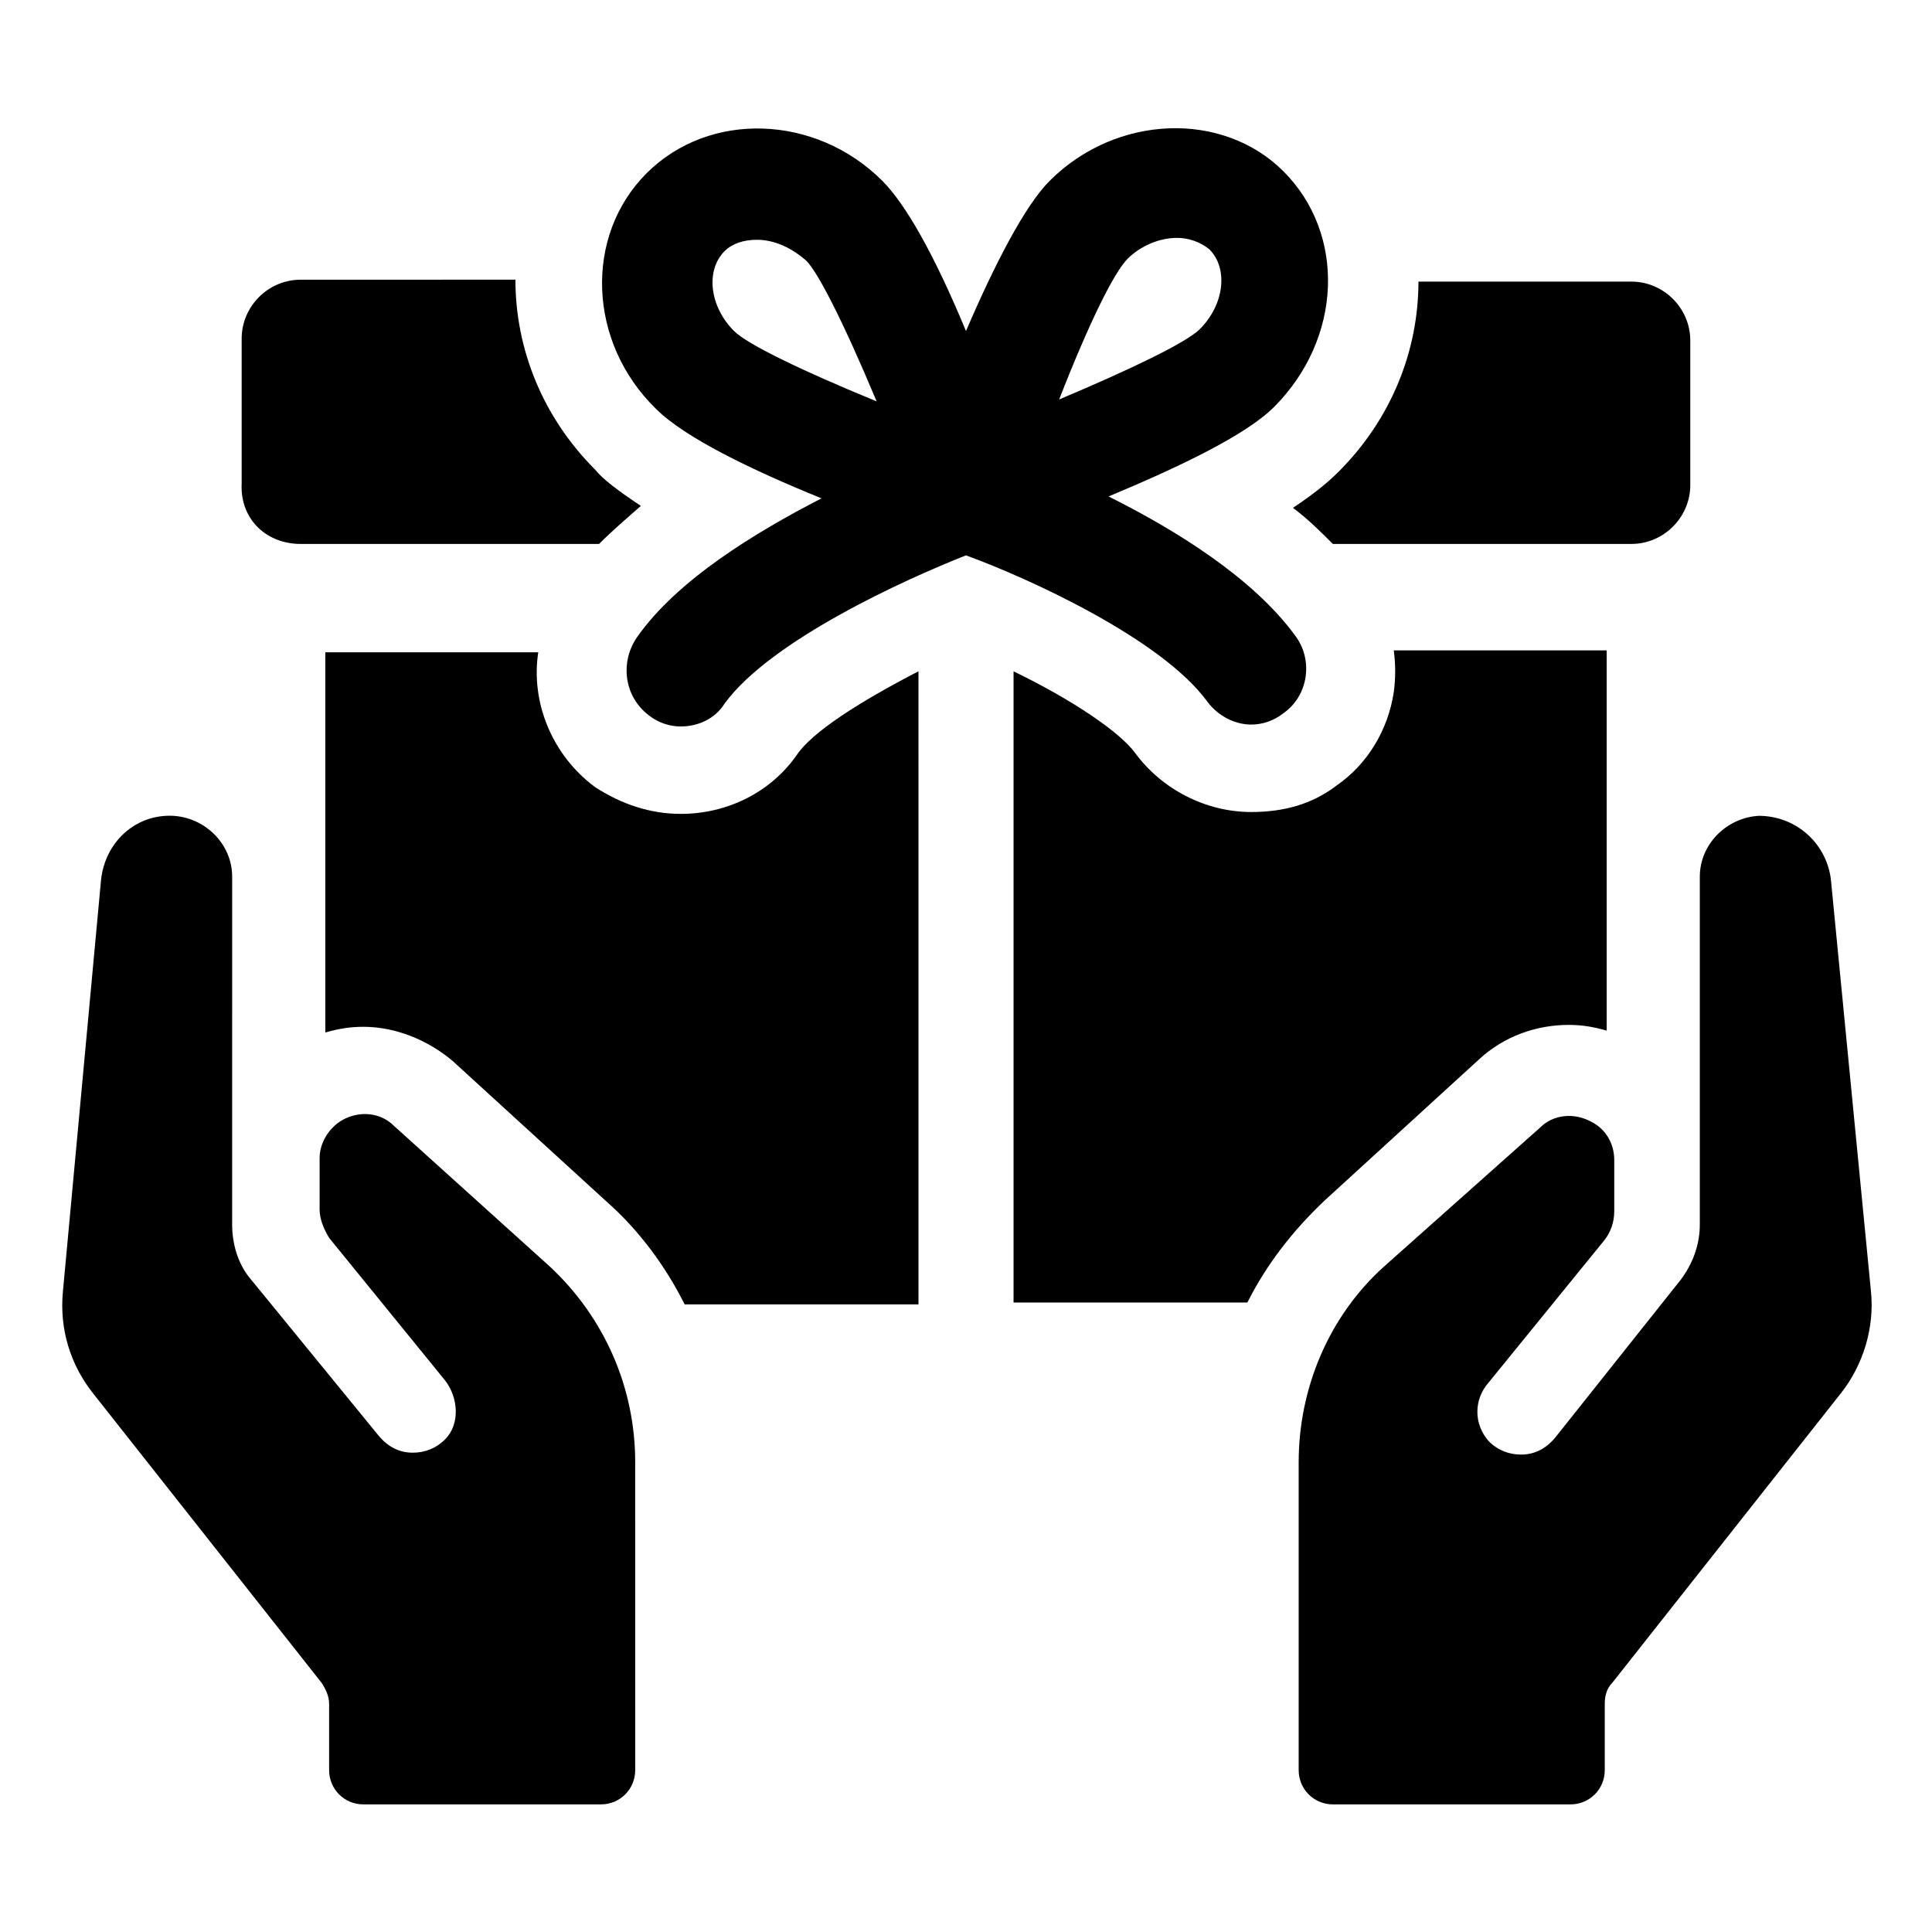
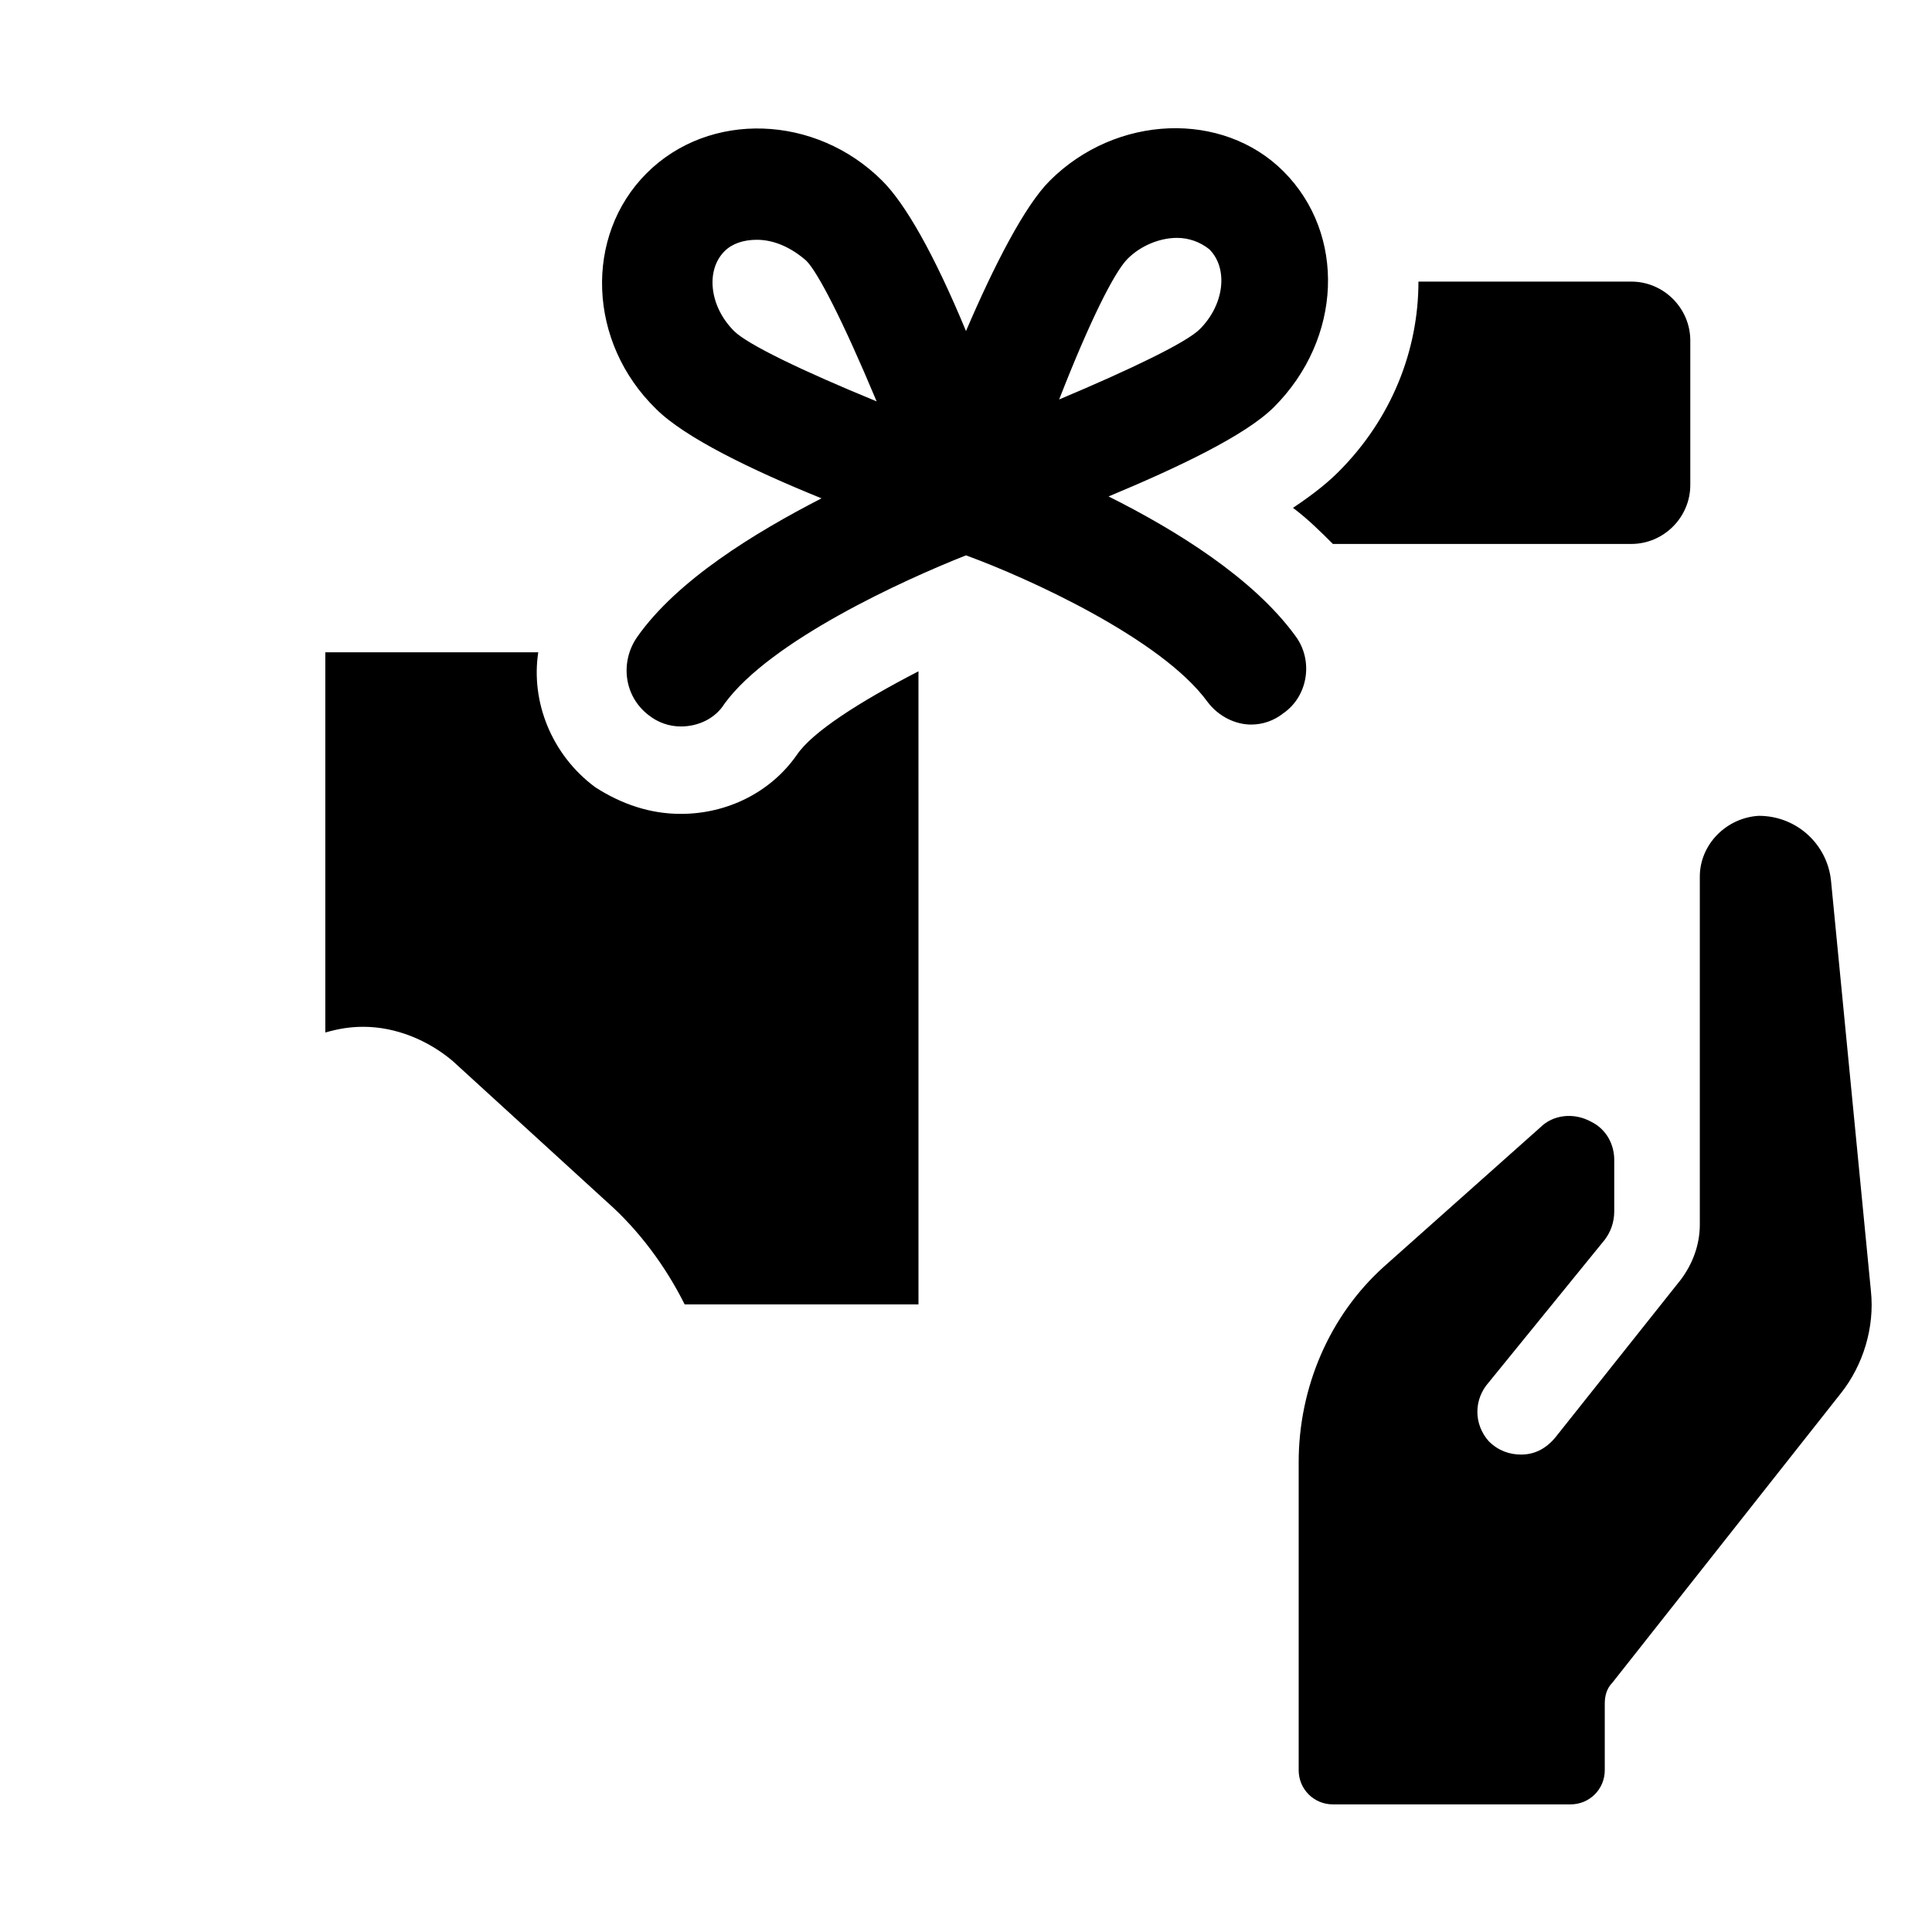
<svg xmlns="http://www.w3.org/2000/svg" fill="#000000" width="800px" height="800px" version="1.1" viewBox="144 144 512 512">
  <g>
-     <path d="m223.66 288.15h79.098c3.527-3.527 7.055-6.551 11.082-10.078-6.047-4.031-10.078-7.055-12.09-9.574-14.105-14.105-21.16-32.242-21.16-50.383l-56.93 0.008c-8.566 0-15.617 7.055-15.617 15.617v38.289c-0.504 9.57 6.551 16.121 15.617 16.121z" />
    <path d="m497.23 288.15h79.098c8.566 0 15.617-7.055 15.617-15.617v-38.289c0-8.566-7.055-15.617-15.617-15.617h-56.426c0 18.137-7.055 36.273-21.16 50.383-2.519 2.519-6.047 5.543-12.09 9.574 4.027 3.016 7.555 6.543 10.578 9.566z" />
    <path d="m355.16 344.07c-7.055 10.078-18.641 15.617-30.73 15.617-8.062 0-15.617-2.519-22.672-7.055-11.586-8.566-17.129-22.672-15.113-35.77l-56.43 0.004v100.76c3.527-1.008 6.551-1.512 10.078-1.512 8.566 0 17.129 3.527 23.68 9.07l40.809 37.281c8.566 7.559 15.617 17.129 20.656 27.207h61.969l-0.004-167.77c-15.617 8.062-28.211 16.125-32.242 22.168z" />
-     <path d="m536.03 424.68c6.551-6.047 15.113-9.07 23.68-9.07 3.527 0 6.551 0.504 10.078 1.512v-100.76l-56.43 0.004c0.504 3.527 0.504 7.559 0 11.082-1.512 10.078-7.055 19.145-15.113 24.688-6.551 5.039-14.105 7.055-22.672 7.055-12.09 0-23.68-6.047-30.73-15.617-4.031-5.543-16.625-14.105-32.242-21.664v167.27h61.969c5.039-10.078 12.09-19.145 20.656-27.207z" />
    <path d="m463.98 329.97c3.023 4.031 7.559 6.047 11.586 6.047 3.023 0 6.047-1.008 8.566-3.023 6.551-4.535 8.062-14.105 3.023-20.656-11.082-15.113-31.234-27.711-49.375-36.777 18.137-7.559 36.273-16.121 43.832-23.68 18.137-18.137 19.145-45.848 2.519-62.473-16.121-16.121-44.332-15.113-61.965 2.519-6.551 6.551-14.609 22.168-22.168 39.801-8.566-20.656-16.121-33.754-22.168-39.801-17.633-17.633-45.848-18.641-62.473-2.016s-15.617 44.84 2.519 62.473c7.559 7.559 25.191 16.121 43.832 23.68-17.633 9.07-38.289 21.664-48.871 36.777-4.535 6.551-3.527 15.617 3.023 20.656 2.519 2.016 5.543 3.023 8.566 3.023 4.535 0 9.07-2.016 11.586-6.047 12.09-16.625 47.359-32.746 63.984-39.297 16.625 6.047 51.891 22.168 63.98 38.793zm-125.45-98.242c-6.551-6.551-7.559-16.121-2.519-21.16 2.016-2.016 5.039-3.023 8.566-3.023 4.535 0 9.07 2.016 13.098 5.543 3.023 3.023 9.574 15.617 18.641 37.281-19.648-8.062-34.262-15.113-37.785-18.641zm104.29-19.145c3.527-3.527 8.566-5.543 13.098-5.543 3.023 0 6.047 1.008 8.566 3.023 5.039 5.039 4.031 14.609-2.519 21.16-3.527 3.527-18.137 10.578-37.281 18.641 8.059-20.656 14.609-33.754 18.137-37.281z" />
-     <path d="m248.35 442.32c-3.527-3.527-9.07-4.031-13.602-1.512-3.527 2.016-6.047 6.047-6.047 10.078v13.602c0 2.519 1.008 5.039 2.519 7.559l30.73 37.785c3.527 4.535 4.031 11.586 0 15.617-2.519 2.519-5.543 3.527-8.566 3.527-3.527 0-6.551-1.512-9.07-4.535l-33.754-41.312c-3.527-4.031-5.039-9.574-5.039-14.609l0.004-92.199c0-8.566-7.055-15.617-15.617-16.121-10.078-0.504-18.137 7.055-19.145 17.129l-10.078 108.82c-1.008 10.078 2.016 19.648 8.062 27.207l60.457 76.578c1.008 1.512 2.016 3.527 2.016 5.543v17.633c0 5.039 4.031 9.07 9.07 9.07h62.977c5.039 0 9.07-4.031 9.07-9.07l-0.004-81.617c0-19.648-8.062-38.289-22.672-51.891z" />
    <path d="m629.23 377.33c-1.008-9.574-9.07-17.129-19.145-17.129-8.566 0.504-15.617 7.559-15.617 16.121v92.195c0 5.543-2.016 10.578-5.039 14.609l-33.25 41.816c-2.519 3.023-5.543 4.535-9.07 4.535-3.023 0-6.047-1.008-8.566-3.527-4.031-4.535-4.031-11.082 0-15.617l30.73-37.785c1.512-2.016 2.519-4.535 2.519-7.559v-13.602c0-4.031-2.016-8.062-6.047-10.078-4.535-2.519-10.078-2.016-13.602 1.512l-41.309 36.781c-14.609 13.098-22.672 32.242-22.672 51.891v81.617c0 5.039 4.031 9.07 9.07 9.07h62.977c5.039 0 9.07-4.031 9.07-9.07v-17.633c0-2.016 0.504-4.031 2.016-5.543l60.457-76.578c6.047-7.559 9.07-17.633 8.062-27.207z" />
  </g>
</svg>